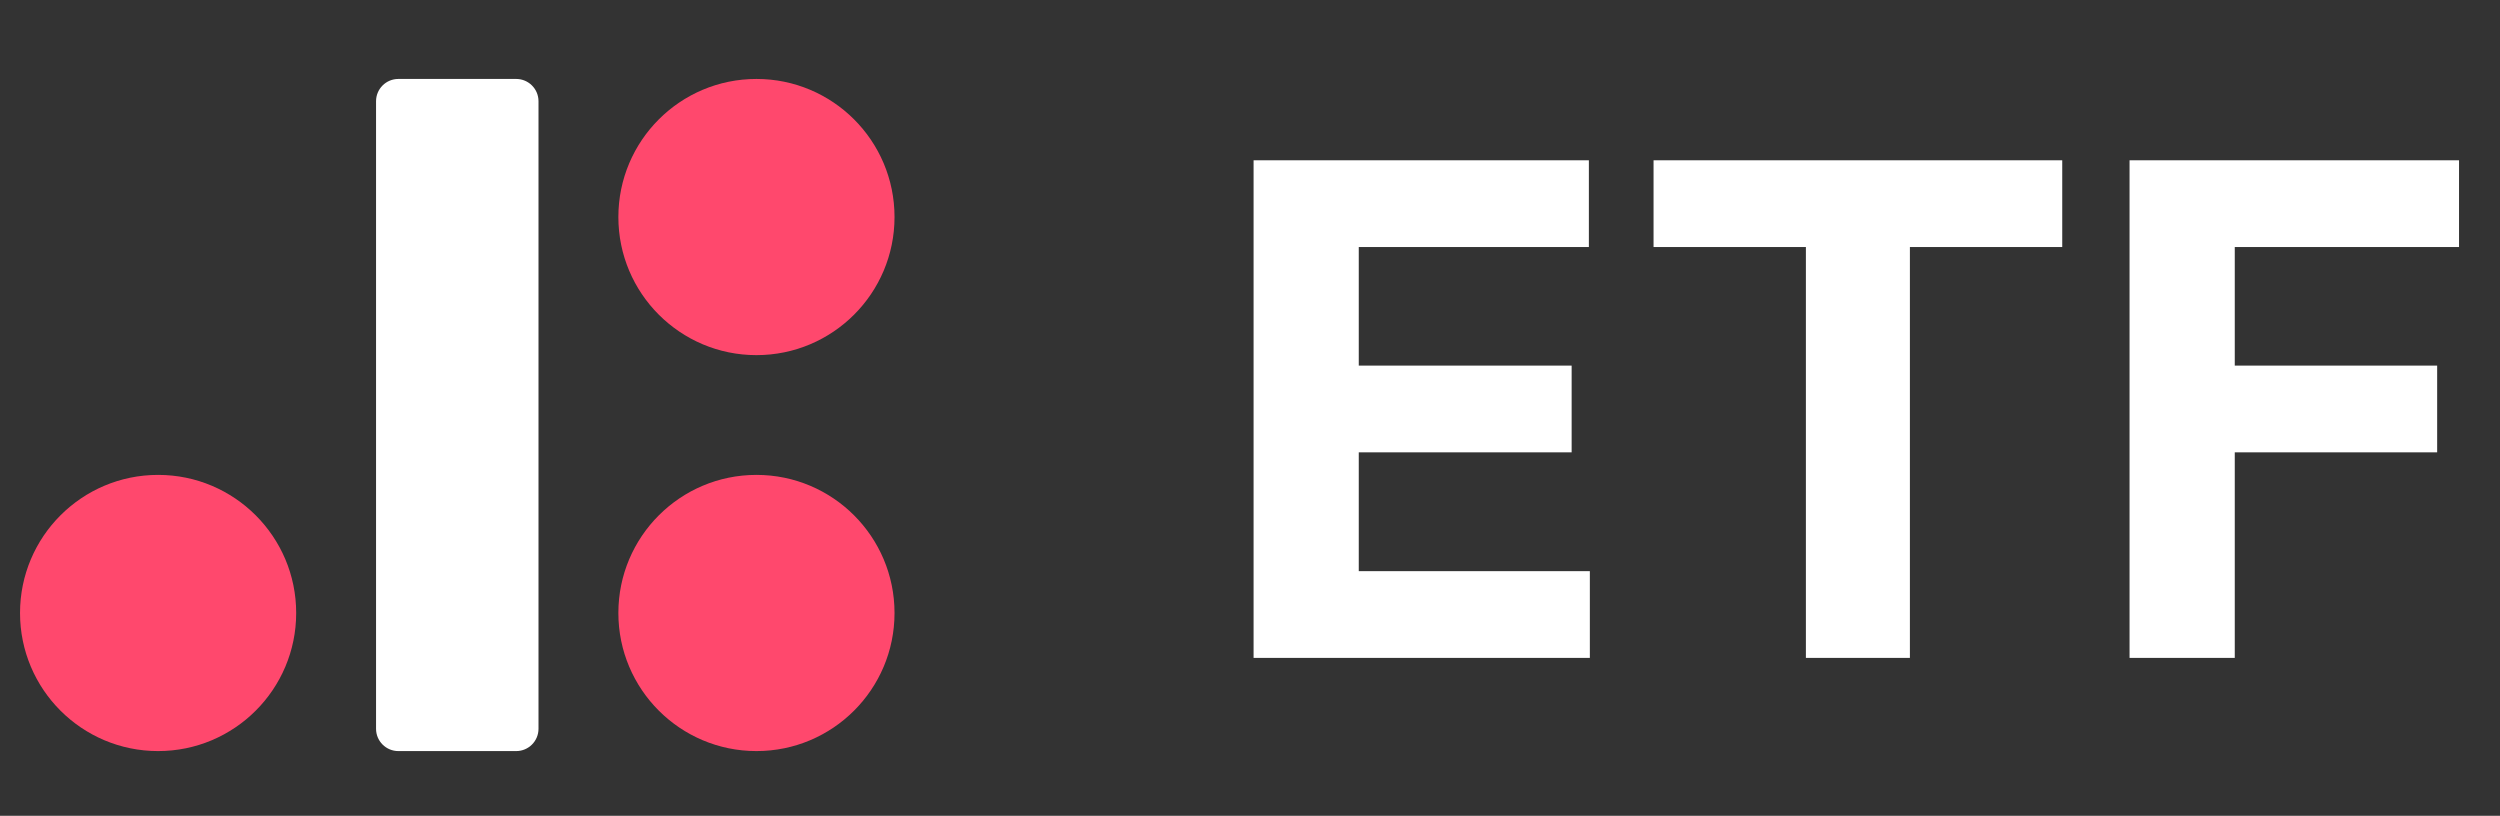
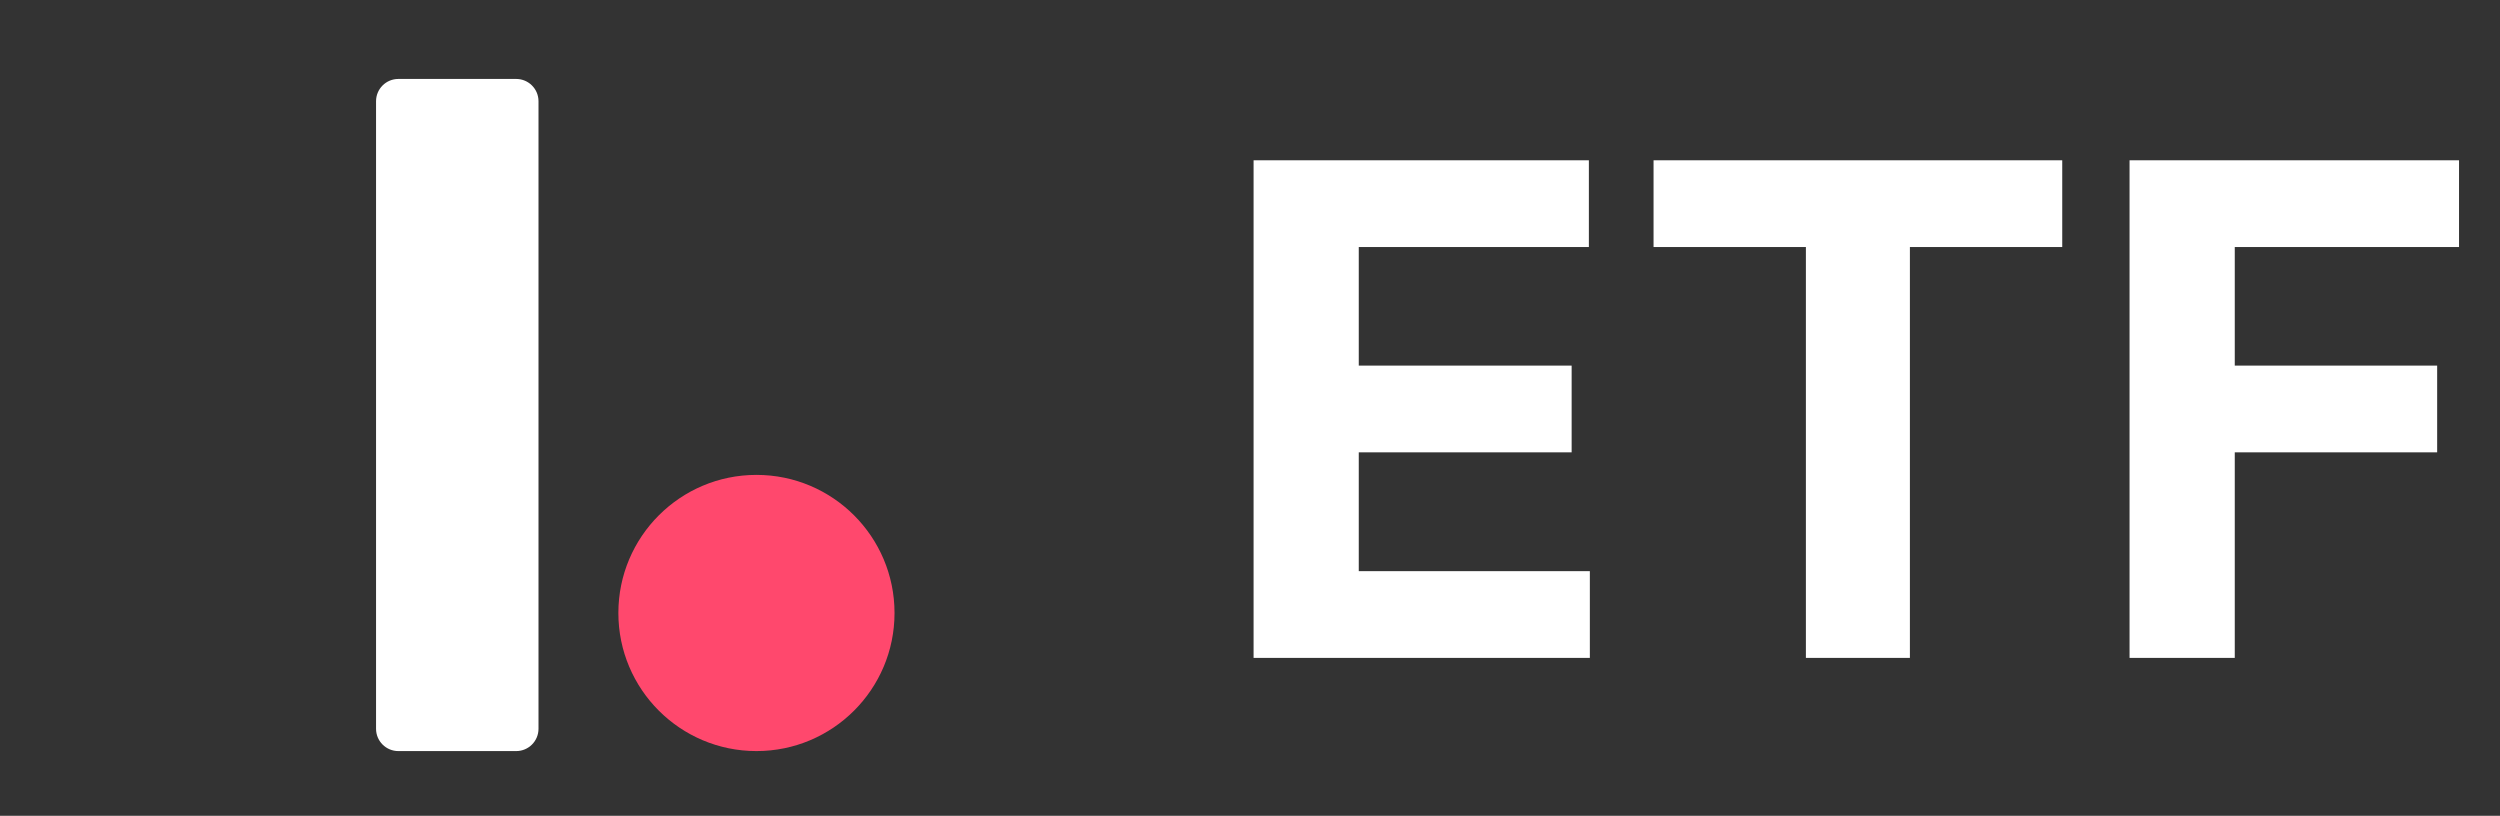
<svg xmlns="http://www.w3.org/2000/svg" width="95" height="31" viewBox="0 0 95 31" fill="none">
  <rect x="0" y="0" width="95" height="31" fill="#333333" stroke="none" />
  <path d="M19.616 3H15.137C14.669 3 14.29 3.379 14.29 3.847V27.694C14.29 28.162 14.669 28.541 15.137 28.541H19.616C20.084 28.541 20.463 28.162 20.463 27.694V3.847C20.463 3.379 20.084 3 19.616 3Z" fill="white" />
  <path d="M28.745 28.541C31.643 28.541 33.992 26.192 33.992 23.294C33.992 20.396 31.643 18.046 28.745 18.046C25.847 18.046 23.498 20.396 23.498 23.294C23.498 26.192 25.847 28.541 28.745 28.541Z" fill="#FF486D" />
-   <path d="M28.745 13.495C31.643 13.495 33.992 11.145 33.992 8.247C33.992 5.349 31.643 3 28.745 3C25.847 3 23.498 5.349 23.498 8.247C23.498 11.145 25.847 13.495 28.745 13.495Z" fill="#FF486D" />
-   <path d="M6.008 28.541C8.906 28.541 11.255 26.192 11.255 23.294C11.255 20.396 8.906 18.046 6.008 18.046C3.11 18.046 0.761 20.396 0.761 23.294C0.761 26.192 3.11 28.541 6.008 28.541Z" fill="#FF486D" />
  <path d="M47.636 25V6.091H60.377V9.387H51.633V13.893H59.722V17.189H51.633V21.704H60.414V25H47.636ZM62.835 9.387V6.091H78.365V9.387H72.576V25H68.624V9.387H62.835ZM80.923 25V6.091H93.443V9.387H84.921V13.893H92.612V17.189H84.921V25H80.923Z" fill="white" />
</svg>